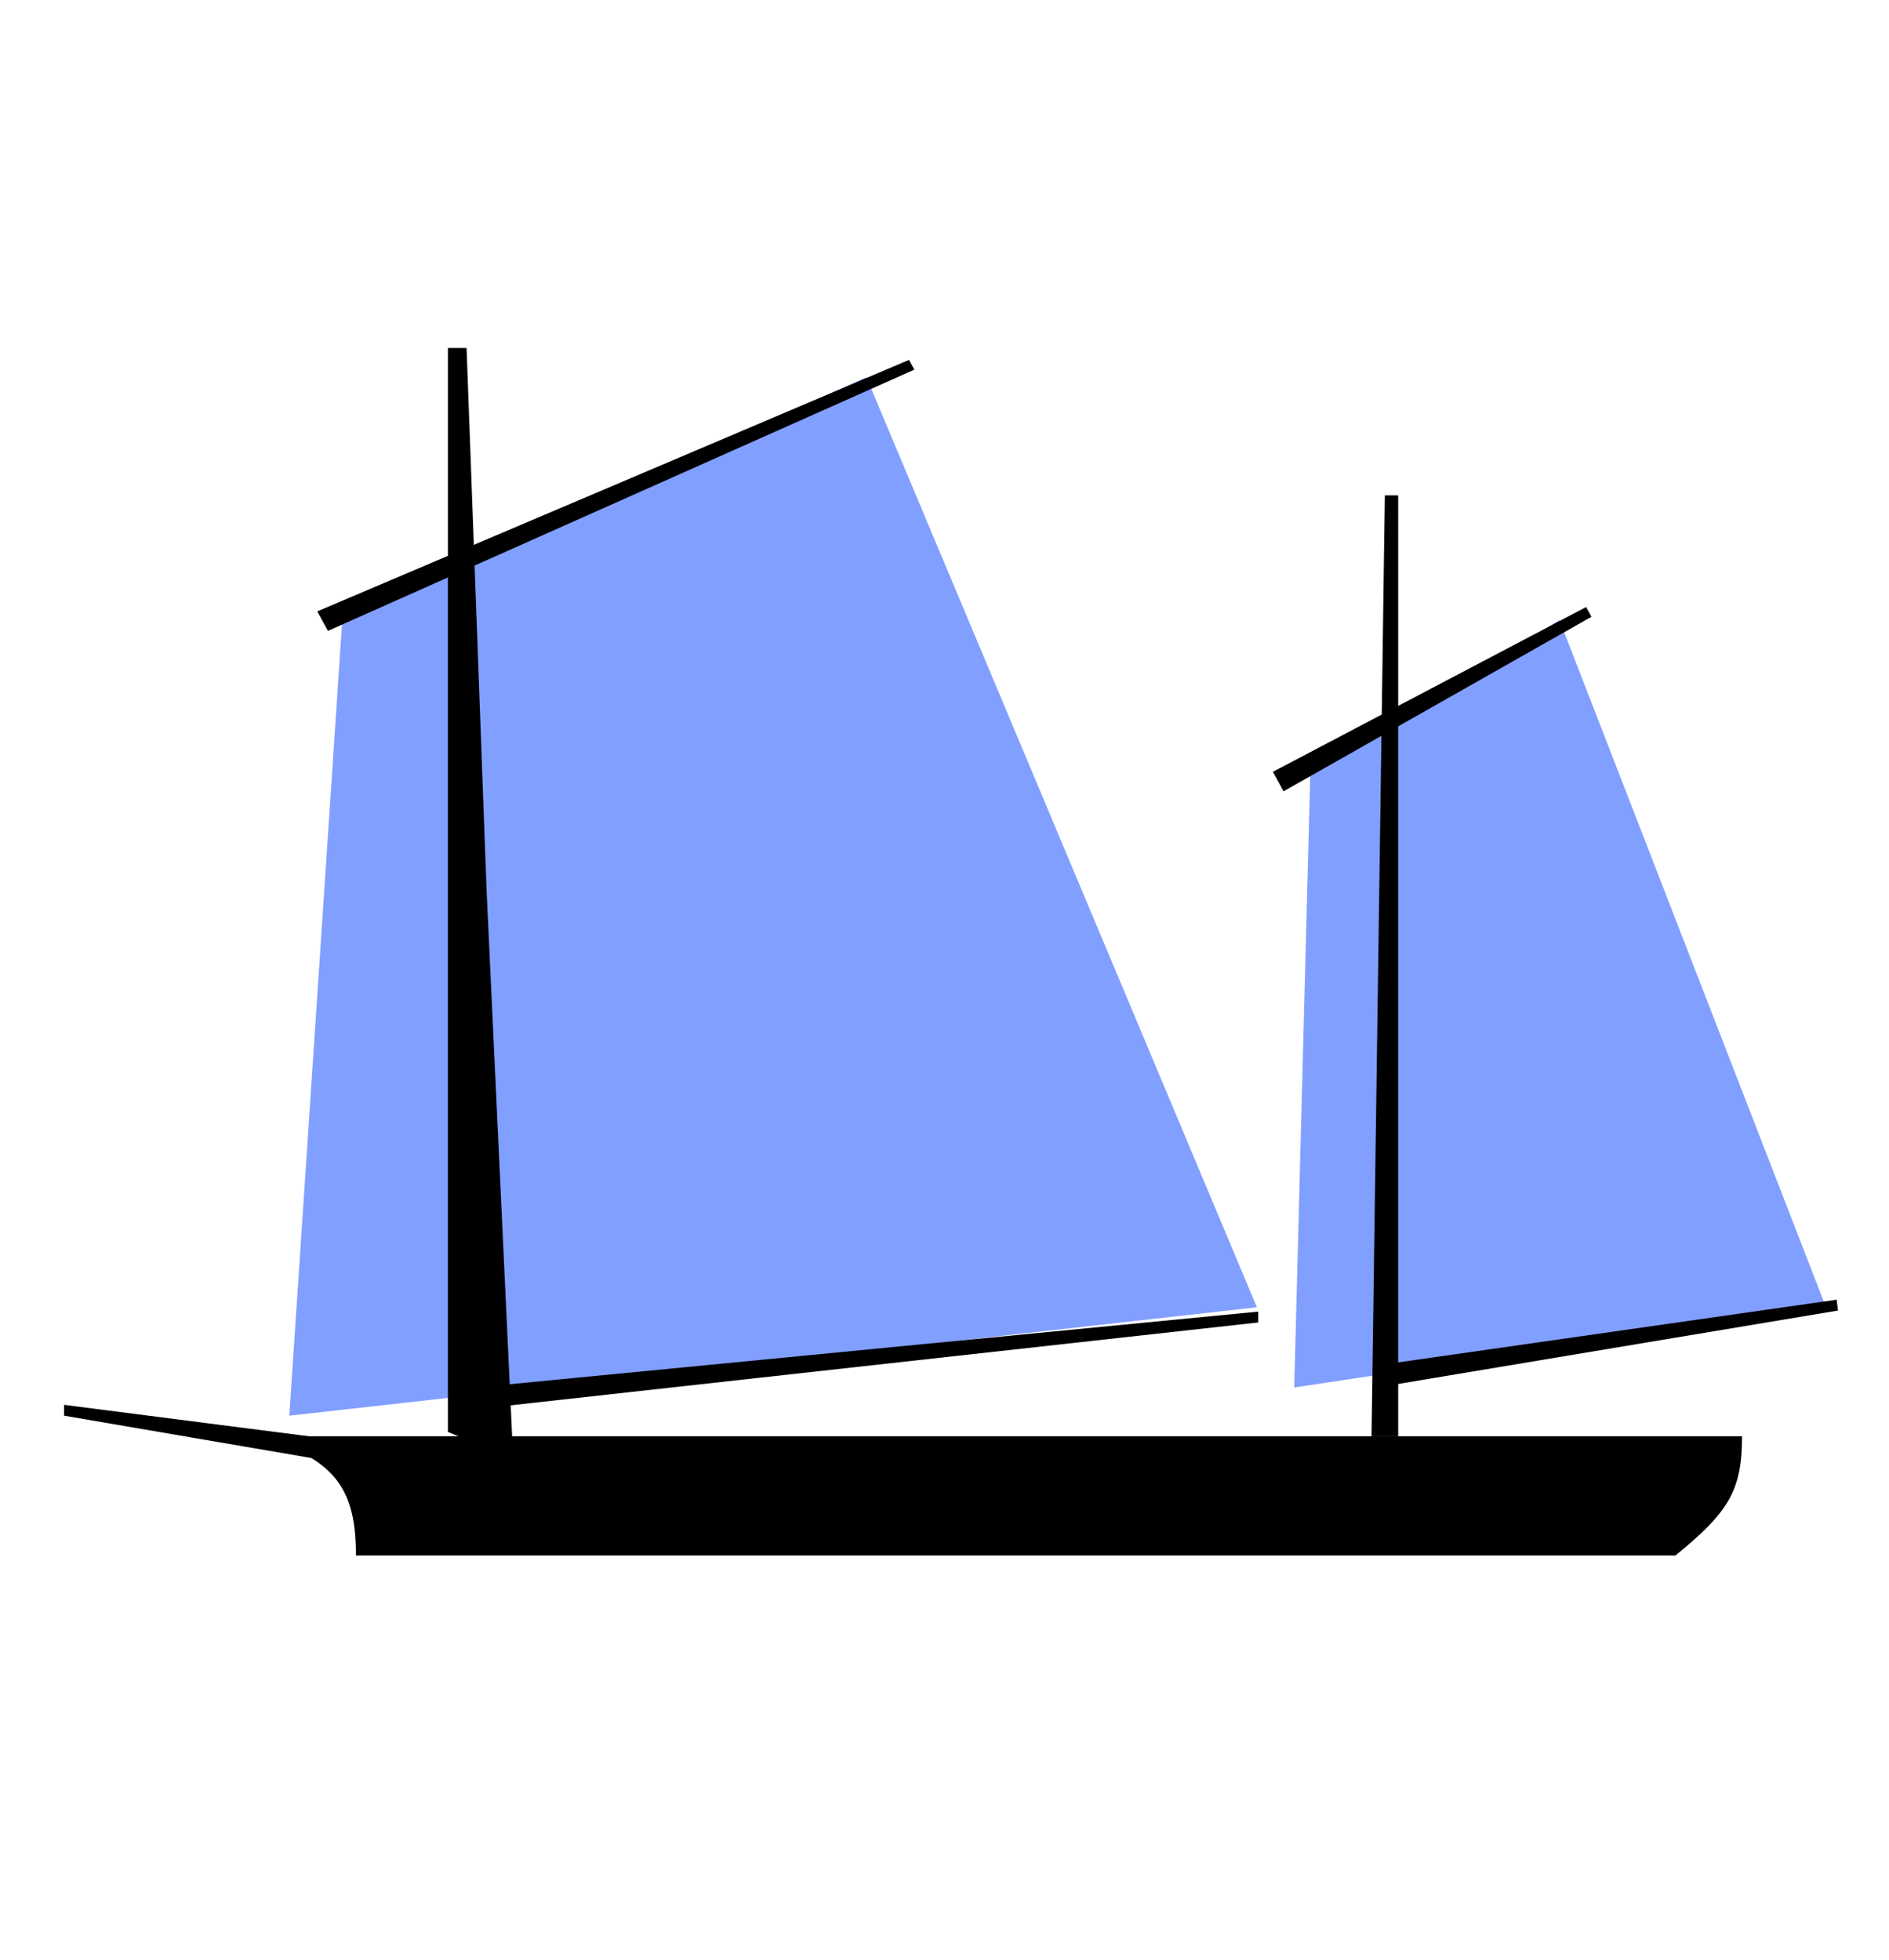
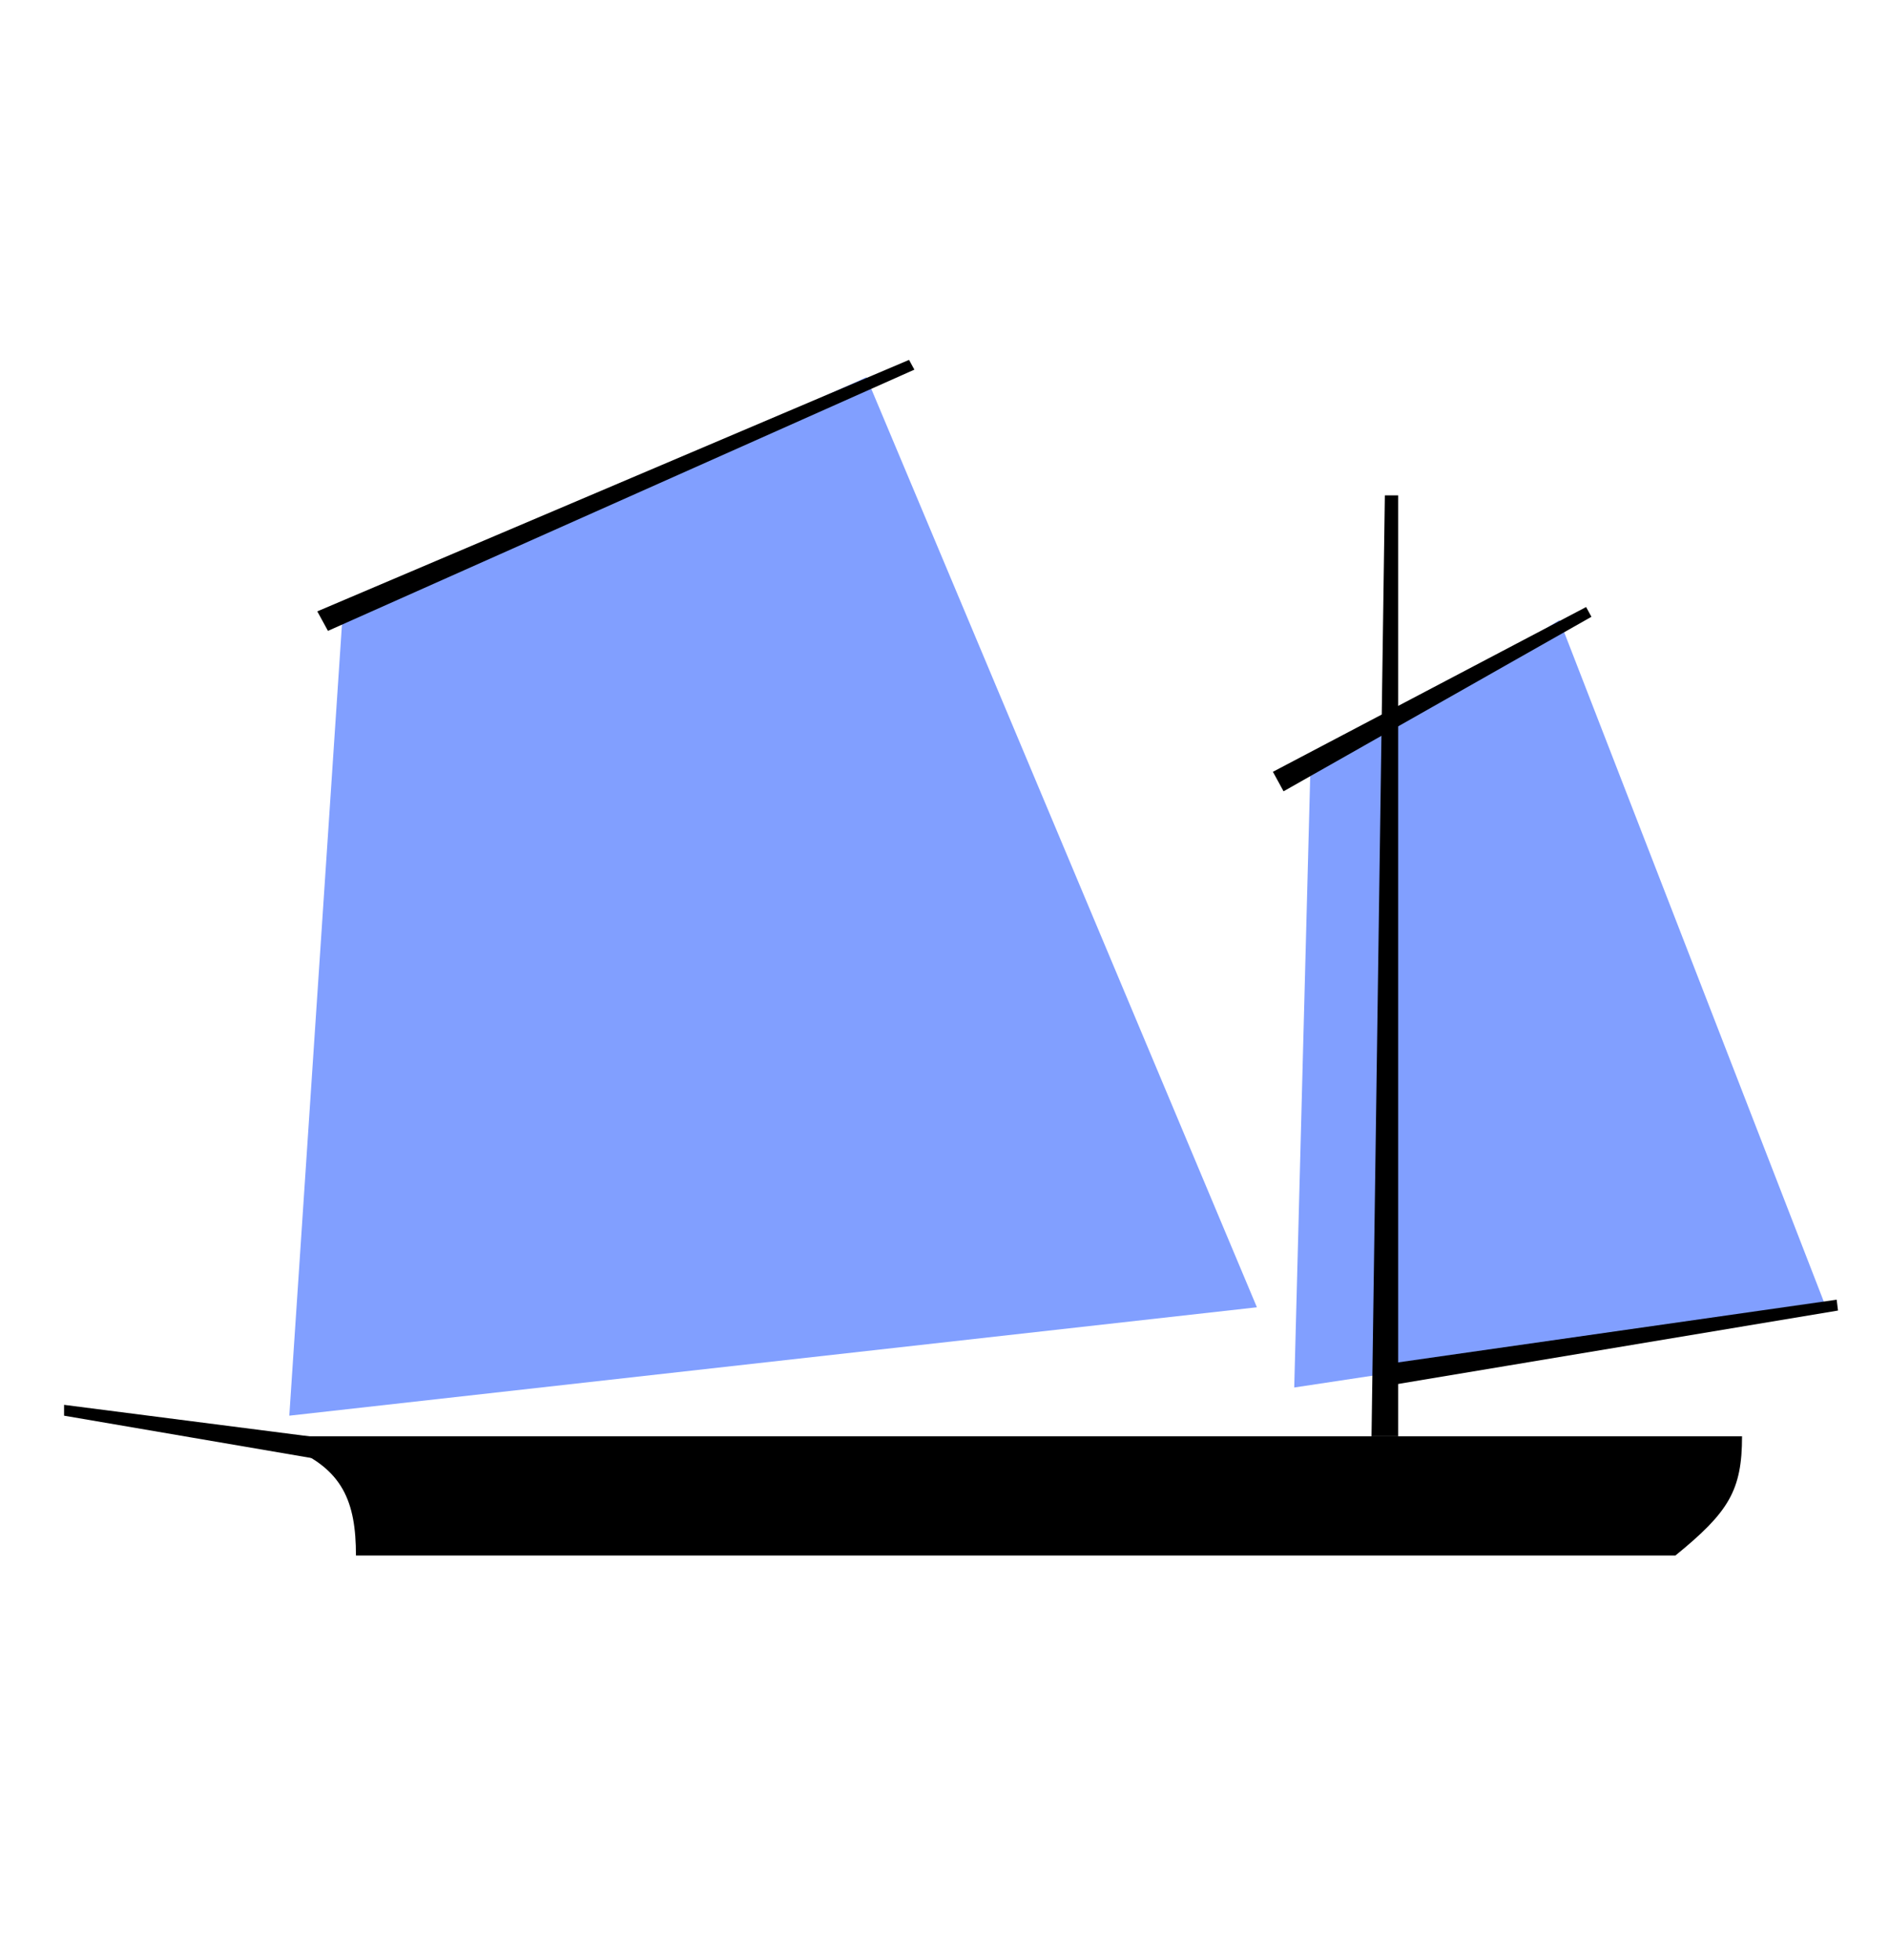
<svg xmlns="http://www.w3.org/2000/svg" xml:space="preserve" id="svg2" x="0" y="0" version="1.1" viewBox="-270 321.5 106.3 110.3">
  <style id="style1527">
    .st0{fill:#819fff}
  </style>
  <g id="g1683" transform="matrix(.75 0 0 .61 -84.22 133.01)">
    <g id="layer1_1_">
      <g id="g2812_1_" transform="translate(46 -6)">
        <path id="path1306_1_" d="m-196.6 443 1.2-56.4 18.7-14.4 20 63.4z" class="st0" />
      </g>
    </g>
    <g id="layer1">
      <g id="g2812" transform="translate(46 -6)">
        <path id="path1306" d="m-272 445.6 4-73.9 39.3-21.9 29.3 85.8z" class="st0" />
      </g>
    </g>
    <g id="layer3">
      <g id="g2825" transform="translate(46 -6)">
        <path id="path2765" d="M-267 458.5h99c4-4 5-6 5-11h-109v1c4 2 5 5 5 10z" />
-         <path id="path4228" d="M-260.1 347.1h1.4l1.5 50 2 52.5-4.9-2.5z" />
-         <path id="path4232" d="m-258 443 58.7-7v1l-58.7 8z" />
-         <path id="path2067" d="M-188.8 447.5v-86.8h-1l-1 86.8z" />
+         <path id="path2067" d="M-188.8 447.5v-86.8h-1l-1 86.8" />
        <path id="path2795" d="m-190.4 443 34.6-7.1-.1-1-34.7 6.1z" />
        <path id="path2795_2_" d="m-269.1 373.2 44-24.1-.4-.9-44.4 23.2z" />
      </g>
    </g>
    <path id="path2795_1_" d="m-223.9 441.6-19-3v1l19 4z" />
    <path id="path2795_3_" d="m-151.4 382 23.1-16.1-.4-.9-23.5 15.2z" />
  </g>
</svg>